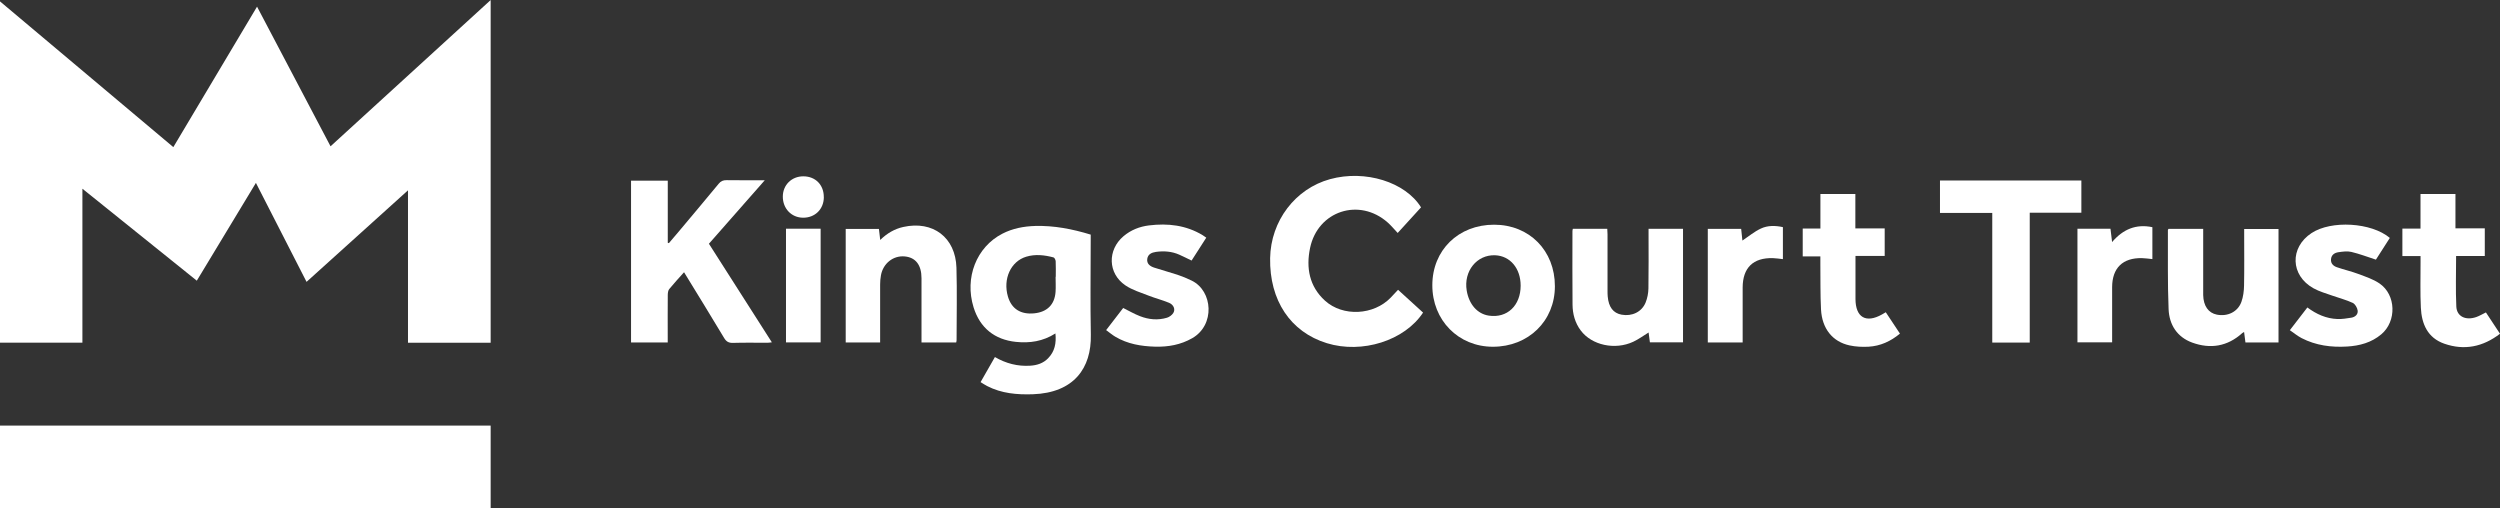
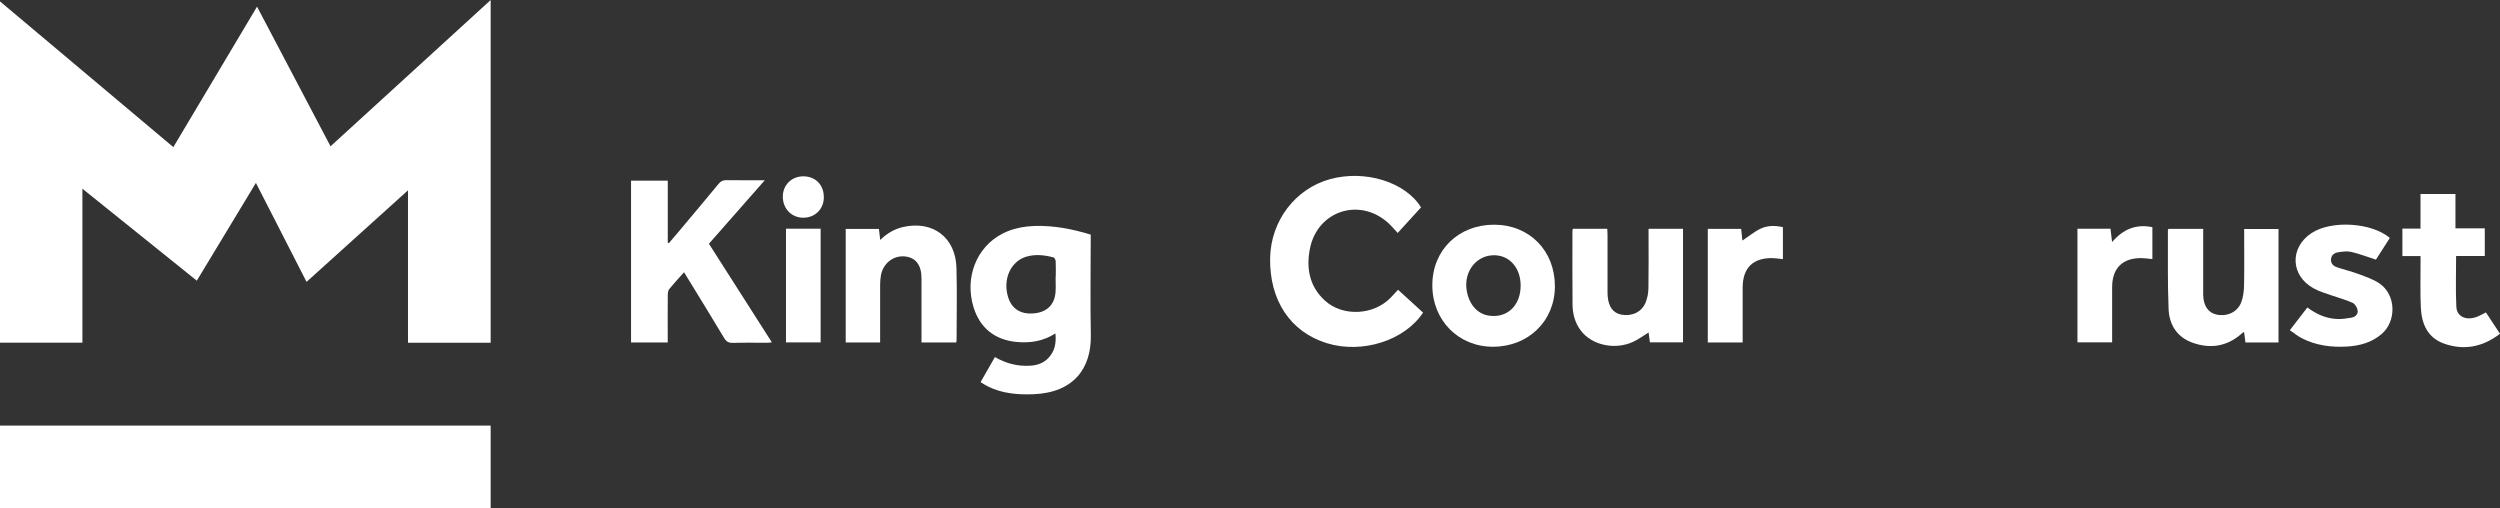
<svg xmlns="http://www.w3.org/2000/svg" id="Layer_2" data-name="Layer 2" viewBox="0 0 575.2 116.89">
  <rect x="0" y="0" width="575.2" height="116.89" fill="#333333" stroke="none" />
  <defs>
    <style>
      .cls-1 {
        fill: #fff;
        stroke-width: 0px;
      }
    </style>
  </defs>
  <g id="Artwork">
    <g>
      <path class="cls-1" d="M18.96,43.42v35.42H0V.32c13.33,11.21,26.57,22.34,39.88,33.53,6.42-10.78,12.79-21.46,19.26-32.32,5.68,10.8,11.26,21.41,16.91,32.13,12.3-11.23,24.49-22.37,36.84-33.65v78.84h-19.02v-35.06c-7.92,7.15-15.57,14.05-23.34,21.06-3.9-7.61-7.74-15.12-11.65-22.77-4.56,7.54-9.03,14.94-13.6,22.5-8.73-7.02-17.4-13.99-26.32-21.16Z" />
      <path class="cls-1" d="M112.89,97.92v18.97H0v-18.97h112.88Z" />
      <path class="cls-1" d="M157.39,62.63c-1.23,1.38-2.37,2.6-3.42,3.89-.26.32-.32.88-.33,1.33-.03,3.2-.01,6.4-.01,9.6v1.35h-8.44v-37.24h8.45v14.3c.09.03.17.05.26.08.79-.93,1.59-1.85,2.37-2.79,3.03-3.61,6.07-7.22,9.07-10.86.51-.63,1.04-.85,1.83-.84,2.82.04,5.64.02,8.79.02-4.41,5.02-8.62,9.8-12.85,14.61,4.82,7.55,9.61,15.05,14.48,22.68-.42.04-.7.1-.99.1-2.64,0-5.28-.05-7.92.03-1,.03-1.56-.27-2.08-1.14-2.99-5-6.06-9.96-9.21-15.11Z" />
      <path class="cls-1" d="M242.83,76.72c-2.89,1.83-5.89,2.27-9.09,1.94-4.89-.51-8.27-3.21-9.74-7.95-2.11-6.81.65-13.87,6.64-16.95,2.36-1.21,4.89-1.69,7.52-1.77,4.36-.12,8.57.7,12.79,1.99,0,.45,0,.89,0,1.32,0,7.24-.12,14.48.03,21.72.16,7.65-3.87,13.36-13.34,13.69-3.63.12-7.2-.18-10.5-1.88-.49-.25-.95-.56-1.53-.91,1.11-1.93,2.17-3.79,3.3-5.77,2.54,1.48,5.24,2.18,8.14,1.99,1.56-.1,2.98-.55,4.1-1.71,1.51-1.55,1.92-3.43,1.68-5.73ZM242.87,63.69s.02,0,.04,0c0-1.2.04-2.4-.02-3.59-.02-.31-.27-.82-.51-.88-2.06-.54-4.17-.79-6.26-.16-3.58,1.08-5.41,5.13-4.21,9.2.83,2.81,2.95,4.15,6.06,3.83,2.95-.3,4.68-2.01,4.89-4.92.08-1.15.01-2.31.01-3.47Z" />
      <path class="cls-1" d="M321.66,66.67c1.95,1.78,3.86,3.52,5.76,5.25-4.26,6.46-14.03,9.54-22.14,7.04-8.37-2.58-13.22-9.85-13.05-19.57.15-8.56,5.77-15.97,13.79-18.17,8.12-2.23,17.35.69,20.93,6.49-1.79,1.97-3.56,3.9-5.37,5.89-.88-.93-1.53-1.73-2.29-2.4-6.53-5.79-16.09-2.69-17.87,5.86-.95,4.56-.18,8.82,3.41,12.1,4.14,3.77,11.24,3.38,15.15-.69.55-.57,1.09-1.16,1.69-1.8Z" />
-       <path class="cls-1" d="M467.01,78.82h-8.63v-29.83h-12.03v-7.46h32.53v7.41h-11.88v29.88Z" />
      <path class="cls-1" d="M343.77,51.7c8.11,0,13.99,5.97,13.98,14.16,0,7.99-6.1,13.93-14.28,13.92-7.94-.01-13.93-6.11-13.92-14.16,0-8.06,6-13.93,14.22-13.92ZM349.87,65.72c0-3.98-2.41-6.85-5.88-6.99-4.2-.16-7.27,3.66-6.53,8.12.53,3.19,2.46,5.38,5.1,5.77,4.2.63,7.31-2.31,7.31-6.9Z" />
      <path class="cls-1" d="M506.91,52.65c0,4.61,0,9.08,0,13.56,0,.56-.01,1.12,0,1.68.06,2.5,1.19,4.11,3.14,4.5,2.47.49,4.82-.63,5.65-2.93.42-1.17.59-2.49.61-3.74.08-3.88.03-7.75.03-11.63v-1.4h7.9v26.11h-7.61c-.1-.76-.2-1.53-.31-2.41-.17.1-.34.17-.46.28-3.39,3.05-7.3,3.68-11.49,2.15-3.49-1.28-5.27-4.13-5.42-7.67-.25-6.06-.13-12.14-.16-18.22,0-.07.07-.14.14-.27h7.98Z" />
      <path class="cls-1" d="M361.88,52.65h7.92c.02.42.06.84.06,1.26,0,4.32,0,8.64,0,12.96,0,.44,0,.88.04,1.32.21,2.47,1.27,3.85,3.19,4.21,2.38.44,4.64-.61,5.53-2.79.41-1.01.63-2.16.65-3.25.07-4.12.03-8.24.03-12.36v-1.36h7.93v26.13h-7.62c-.1-.74-.2-1.51-.3-2.27-1.18.72-2.3,1.56-3.53,2.13-4.22,1.97-9.55.79-12.08-2.59-1.32-1.76-1.87-3.81-1.89-5.96-.06-5.64-.02-11.28-.02-16.92,0-.15.05-.31.09-.53Z" />
      <path class="cls-1" d="M202.51,78.8h-7.93v-26.12h7.64c.09.75.19,1.56.3,2.53,1.56-1.52,3.28-2.54,5.31-2.99,6.8-1.52,12.03,2.4,12.23,9.39.16,5.55.03,11.11.03,16.67,0,.15-.05.31-.09.52h-7.98c0-.49,0-.92,0-1.35,0-4.48,0-8.95,0-13.43,0-3.05-1.35-4.79-3.85-5.02-2.64-.25-4.98,1.59-5.48,4.33-.13.7-.19,1.43-.19,2.14-.02,4,0,7.99,0,11.99v1.34Z" />
      <path class="cls-1" d="M526.84,75.98c1.41-1.82,2.7-3.5,4.04-5.24,2.08,1.55,4.35,2.57,6.93,2.66,1.06.04,2.14-.14,3.2-.31.88-.15,1.56-.77,1.44-1.64-.09-.64-.58-1.5-1.13-1.76-1.47-.69-3.07-1.09-4.61-1.64-1.5-.54-3.07-.96-4.44-1.73-5.3-2.96-5.49-9.36-.44-12.69,4.55-3,13.77-2.47,18.02,1.11-1.1,1.72-2.21,3.45-3.2,5-1.97-.64-3.79-1.34-5.66-1.78-.93-.22-1.99-.07-2.97.07-.85.13-1.6.57-1.7,1.59-.1,1.02.55,1.59,1.37,1.87,1.62.56,3.31.94,4.91,1.54,1.67.63,3.43,1.2,4.88,2.19,3.83,2.62,3.97,8.7.42,11.69-2.27,1.92-5,2.65-7.87,2.82-3.63.22-7.19-.24-10.48-1.94-.94-.49-1.77-1.18-2.7-1.82Z" />
-       <path class="cls-1" d="M277.54,54.68c-1.15,1.79-2.25,3.5-3.38,5.27-.97-.47-1.88-.93-2.82-1.35-1.73-.77-3.55-.9-5.4-.64-.97.14-1.83.53-1.98,1.61-.15,1.12.64,1.68,1.55,1.99,1.78.59,3.6,1.06,5.38,1.65,1.13.38,2.24.83,3.31,1.36,4.87,2.39,5.4,10.22.11,13.24-2.66,1.52-5.52,2.03-8.53,1.95-3.23-.09-6.36-.61-9.19-2.3-.71-.42-1.35-.97-2.09-1.51,1.37-1.78,2.65-3.45,3.92-5.09,1.31.65,2.54,1.37,3.86,1.88,2.01.79,4.12.99,6.22.36.55-.17,1.15-.61,1.45-1.09.52-.82.1-1.89-.97-2.34-1.54-.64-3.18-1.05-4.73-1.66-1.81-.71-3.74-1.28-5.33-2.36-4.04-2.74-4.16-8.14-.43-11.3,1.7-1.44,3.7-2.22,5.87-2.49,4.35-.53,8.53-.06,12.36,2.26.24.14.46.31.8.55Z" />
-       <path class="cls-1" d="M418.83,44.64h8.05v7.91h6.75v6.33h-6.72c0,.66,0,1.2,0,1.74,0,2.72,0,5.44,0,8.16.01,4.25,2.41,5.65,6.1,3.57.24-.14.48-.28.87-.51,1.07,1.62,2.14,3.23,3.26,4.92-2.14,1.78-4.51,2.85-7.2,3.01-1.46.08-2.98.01-4.4-.3-3.91-.85-6.32-3.85-6.56-8.25-.18-3.47-.11-6.95-.15-10.43,0-.56,0-1.11,0-1.79h-4.06v-6.42h4.07v-7.94Z" />
+       <path class="cls-1" d="M277.54,54.68Z" />
      <path class="cls-1" d="M556.91,58.91h-4.17v-6.32h4.17v-7.95h8.04v7.89h6.75v6.37h-6.6c0,3.99-.13,7.83.05,11.64.11,2.28,2.15,3.25,4.58,2.41.74-.26,1.43-.68,2.23-1.07,1.07,1.62,2.14,3.24,3.24,4.91-3.94,3.03-8.21,3.89-12.81,2.29-3.84-1.34-5.22-4.54-5.4-8.28-.17-3.47-.06-6.95-.07-10.43,0-.43,0-.86,0-1.47Z" />
      <path class="cls-1" d="M477.96,52.62h7.62c.12.95.23,1.88.37,3.07,2.52-2.95,5.52-4.21,9.27-3.42v7.34c-.83-.08-1.6-.2-2.38-.22-4.44-.1-6.87,2.26-6.88,6.69-.02,4.2,0,8.39,0,12.68h-7.98v-26.14Z" />
      <path class="cls-1" d="M392.93,52.66h7.68c.1.95.2,1.85.28,2.69,1.43-.95,2.74-2.06,4.24-2.76,1.56-.74,3.32-.72,5.08-.33v7.36c-.81-.08-1.56-.21-2.31-.23-4.53-.12-6.93,2.21-6.95,6.75-.01,3.76,0,7.51,0,11.27v1.38h-8.02v-26.12Z" />
      <path class="cls-1" d="M180.84,52.62h7.97v26.16h-7.97v-26.16Z" />
      <path class="cls-1" d="M189.55,45.36c-.01,2.76-2.02,4.75-4.78,4.73-2.68-.02-4.67-2.1-4.66-4.87.01-2.67,2.04-4.66,4.73-4.65,2.78,0,4.72,1.98,4.7,4.78Z" />
    </g>
  </g>
</svg>